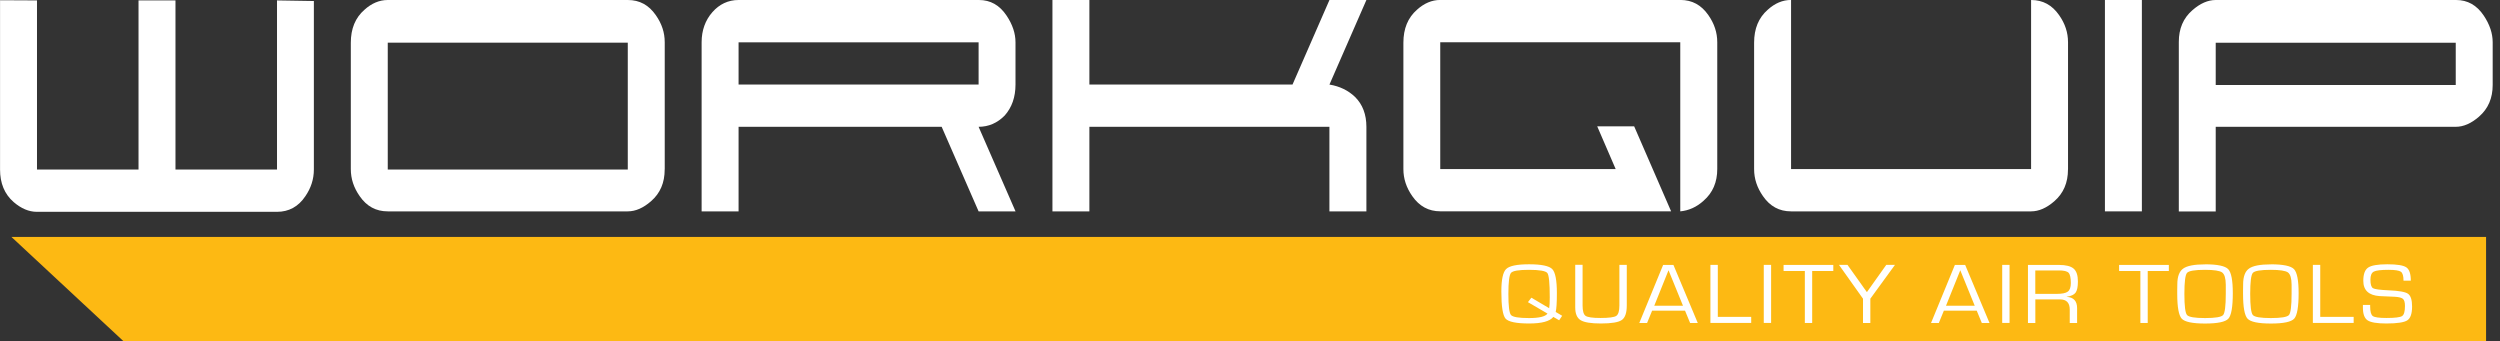
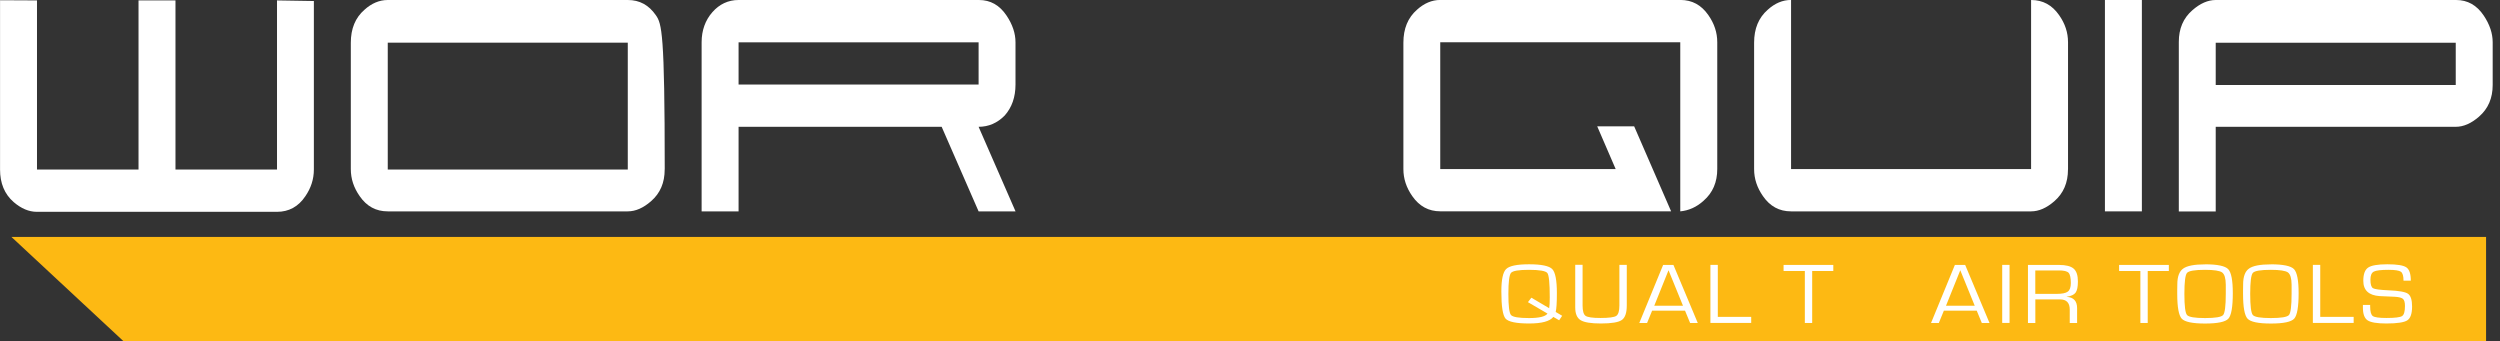
<svg xmlns="http://www.w3.org/2000/svg" width="205" height="28" viewBox="0 0 205 28" fill="none">
  <rect x="0" y="0" width="205" height="28" fill="#333333" stroke="none" />
  <g clip-path="url(#clip0_660_2760)">
    <path d="M25.737 0.084V13.901C25.737 14.699 25.496 15.425 25.042 16.086C24.466 16.952 23.678 17.37 22.712 17.37H3.029C2.364 17.37 1.728 17.093 1.123 16.572C0.364 15.915 0.004 15.011 0.004 13.905V0.019L3.033 0.034V13.901H11.359V0.034H14.389V13.901H22.715V0.034L25.745 0.084H25.737Z" fill="white" />
-     <path d="M51.478 13.901H31.796V3.499H51.478V13.897V13.901ZM54.508 13.867V3.465C54.508 2.667 54.266 1.941 53.779 1.246C53.203 0.414 52.448 0 51.478 0H31.796C31.101 0 30.465 0.277 29.889 0.798C29.131 1.455 28.767 2.359 28.767 3.503V13.867C28.767 14.665 29.008 15.39 29.495 16.086C30.071 16.918 30.826 17.332 31.796 17.332H51.478C52.114 17.332 52.749 17.055 53.385 16.5C54.143 15.843 54.504 14.976 54.504 13.901V13.867H54.508Z" fill="white" />
+     <path d="M51.478 13.901H31.796V3.499H51.478V13.897V13.901ZM54.508 13.867C54.508 2.667 54.266 1.941 53.779 1.246C53.203 0.414 52.448 0 51.478 0H31.796C31.101 0 30.465 0.277 29.889 0.798C29.131 1.455 28.767 2.359 28.767 3.503V13.867C28.767 14.665 29.008 15.39 29.495 16.086C30.071 16.918 30.826 17.332 31.796 17.332H51.478C52.114 17.332 52.749 17.055 53.385 16.5C54.143 15.843 54.504 14.976 54.504 13.901V13.867H54.508Z" fill="white" />
    <path d="M80.245 6.934H60.563V3.469H80.245V6.934ZM83.274 17.332L80.245 10.398C81.063 10.398 81.788 10.087 82.394 9.464C82.97 8.807 83.271 7.974 83.271 6.934V3.469C83.271 2.739 83.029 2.014 82.542 1.284C81.966 0.418 81.211 0 80.271 0H60.559C59.712 0 58.983 0.346 58.411 1.003C57.834 1.66 57.533 2.492 57.533 3.465V17.332H60.563V10.398H77.216L80.245 17.332H83.274Z" fill="white" />
-     <path d="M109.012 17.332V10.398H89.329V17.332H86.3V0H89.329V6.934H105.986L109.015 0H112.045L109.015 6.934C109.863 7.074 110.558 7.42 111.104 7.94C111.74 8.563 112.045 9.395 112.045 10.402V17.336H109.015L109.012 17.332Z" fill="white" />
    <path d="M139.689 16.466C139.113 16.986 138.477 17.264 137.782 17.332V3.465H118.1V13.863H132.485L130.972 10.36H134.002L137.031 17.328H118.107C117.141 17.328 116.383 16.91 115.806 16.082C115.323 15.39 115.078 14.661 115.078 13.863V3.499C115.078 2.356 115.442 1.455 116.197 0.794C116.773 0.274 117.409 -0.004 118.104 -0.004H137.786C138.756 -0.004 139.51 0.41 140.087 1.242C140.57 1.934 140.815 2.663 140.815 3.461V13.859C140.815 14.935 140.451 15.801 139.696 16.458L139.689 16.466Z" fill="white" />
    <path d="M169.574 13.901C169.574 14.976 169.21 15.843 168.456 16.5C167.82 17.055 167.184 17.332 166.549 17.332H146.867C145.896 17.332 145.138 16.914 144.566 16.086C144.082 15.394 143.837 14.665 143.837 13.867V3.499C143.837 2.356 144.201 1.455 144.96 0.794C145.532 0.274 146.171 -0.004 146.867 -0.004V13.863H166.549V1.50066e-05C167.515 1.50066e-05 168.273 0.414 168.85 1.246C169.337 1.938 169.578 2.667 169.578 3.465V13.897L169.574 13.901Z" fill="white" />
    <path d="M172.604 17.332V0H175.633V17.332H172.604Z" fill="white" />
    <path d="M201.371 6.968H181.689V3.503H201.371V6.968ZM181.689 17.343V10.398H201.371C202.006 10.398 202.642 10.121 203.278 9.566C204.036 8.909 204.4 8.039 204.4 6.968V3.469C204.4 2.739 204.158 2.014 203.672 1.284C203.095 0.418 202.337 0 201.4 0H181.689C181.053 0 180.417 0.277 179.782 0.832C179.023 1.489 178.663 2.356 178.663 3.431V17.34H181.692L181.689 17.343Z" fill="white" />
    <path d="M203.857 28H10.148L0.937 19.429H203.857V28Z" fill="#FDB913" />
    <path d="M128.095 25.899L127.85 26.264L127.374 25.986C127.088 26.347 126.426 26.526 125.389 26.526C124.352 26.526 123.687 26.393 123.456 26.127C123.226 25.861 123.111 25.12 123.111 23.904C123.111 22.932 123.241 22.316 123.505 22.058C123.769 21.8 124.397 21.671 125.389 21.671C126.382 21.671 127.032 21.803 127.285 22.066C127.538 22.328 127.664 22.985 127.664 24.034C127.664 24.82 127.631 25.337 127.567 25.58L128.099 25.895L128.095 25.899ZM125.293 24.774L125.571 24.41L127.032 25.272C127.066 25.101 127.08 24.801 127.08 24.372C127.08 23.224 127.014 22.559 126.883 22.389C126.753 22.218 126.252 22.126 125.382 22.126C124.512 22.126 124.044 22.21 123.902 22.377C123.761 22.544 123.687 23.118 123.687 24.102C123.687 25.086 123.757 25.663 123.902 25.831C124.047 25.998 124.538 26.081 125.378 26.081C126.218 26.081 126.716 25.96 126.895 25.713L125.293 24.778V24.774Z" fill="white" />
    <path d="M132.794 21.72H133.396V25.052C133.396 25.656 133.258 26.055 132.987 26.241C132.716 26.431 132.143 26.526 131.273 26.526C130.456 26.526 129.902 26.435 129.608 26.252C129.314 26.07 129.169 25.724 129.169 25.211V21.716H129.772V25.048C129.772 25.5 129.853 25.785 130.017 25.899C130.18 26.013 130.586 26.074 131.229 26.074C131.928 26.074 132.362 26.017 132.533 25.903C132.704 25.789 132.79 25.504 132.79 25.048V21.716L132.794 21.72Z" fill="white" />
    <path d="M138.18 25.474H135.474L135.061 26.484H134.422L136.377 21.724H137.221L139.217 26.484H138.589L138.172 25.474H138.18ZM138.005 25.071L136.819 22.161L135.649 25.071H138.005Z" fill="white" />
    <path d="M140.86 21.72V25.983H143.599V26.48H140.254V21.72H140.856H140.86Z" fill="white" />
-     <path d="M145.231 21.72V26.48H144.629V21.72H145.231Z" fill="white" />
    <path d="M148.599 22.221V26.484H147.997V22.221H146.253V21.724H150.331V22.221H148.599Z" fill="white" />
-     <path d="M155.386 21.72L153.368 24.493V26.484H152.766V24.493L150.796 21.72H151.494L152.639 23.327L152.859 23.639C152.888 23.677 152.926 23.726 152.97 23.791L153.078 23.946H153.093C153.141 23.878 153.175 23.825 153.201 23.791L153.308 23.639L153.531 23.327L154.673 21.72H155.39H155.386Z" fill="white" />
    <path d="M162.103 25.474H159.397L158.984 26.484H158.345L160.3 21.724H161.144L163.14 26.484H162.508L162.092 25.474H162.103ZM161.928 25.071L160.743 22.161L159.572 25.071H161.928Z" fill="white" />
    <path d="M164.783 21.72V26.48H164.181V21.72H164.783Z" fill="white" />
    <path d="M166.292 26.484V21.724H168.831C169.403 21.724 169.805 21.826 170.039 22.028C170.273 22.229 170.388 22.579 170.388 23.08C170.388 23.517 170.325 23.825 170.199 23.996C170.073 24.17 169.827 24.281 169.47 24.33V24.341C170.039 24.379 170.322 24.687 170.322 25.265V26.484H169.719V25.386C169.719 24.828 169.452 24.55 168.913 24.55H166.898V26.484H166.296H166.292ZM166.894 24.098H168.63C169.084 24.098 169.396 24.038 169.56 23.912C169.727 23.787 169.809 23.555 169.809 23.209C169.809 22.78 169.745 22.499 169.626 22.37C169.504 22.24 169.24 22.176 168.838 22.176H166.894V24.098Z" fill="white" />
    <path d="M176.113 22.221V26.484H175.511V22.221H173.767V21.724H177.845V22.221H176.113Z" fill="white" />
    <path d="M180.815 21.674C181.826 21.674 182.458 21.807 182.711 22.069C182.964 22.332 183.09 22.989 183.09 24.037C183.09 25.17 182.967 25.869 182.726 26.131C182.484 26.397 181.845 26.53 180.815 26.53C179.785 26.53 179.153 26.397 178.904 26.135C178.659 25.872 178.533 25.192 178.533 24.098V23.764L178.54 23.316C178.54 22.685 178.7 22.252 179.02 22.024C179.339 21.792 179.938 21.678 180.811 21.678L180.815 21.674ZM180.815 22.126C179.971 22.126 179.481 22.21 179.336 22.377C179.191 22.544 179.12 23.118 179.12 24.102C179.12 25.086 179.191 25.663 179.336 25.831C179.477 25.998 179.971 26.081 180.815 26.081C181.659 26.081 182.157 25.998 182.298 25.831C182.439 25.663 182.514 25.086 182.514 24.102V23.342C182.51 22.818 182.41 22.483 182.213 22.339C182.016 22.199 181.547 22.126 180.815 22.126Z" fill="white" />
    <path d="M186.212 21.674C187.223 21.674 187.855 21.807 188.108 22.069C188.361 22.332 188.487 22.989 188.487 24.037C188.487 25.17 188.364 25.869 188.123 26.131C187.881 26.397 187.242 26.53 186.212 26.53C185.183 26.53 184.551 26.397 184.302 26.135C184.056 25.872 183.93 25.192 183.93 24.098V23.764L183.937 23.316C183.937 22.685 184.097 22.252 184.417 22.024C184.737 21.792 185.335 21.678 186.209 21.678L186.212 21.674ZM186.212 22.126C185.368 22.126 184.878 22.21 184.733 22.377C184.588 22.544 184.517 23.118 184.517 24.102C184.517 25.086 184.588 25.663 184.733 25.831C184.874 25.998 185.368 26.081 186.212 26.081C187.056 26.081 187.554 25.998 187.695 25.831C187.837 25.663 187.911 25.086 187.911 24.102V23.342C187.907 22.818 187.807 22.483 187.61 22.339C187.413 22.199 186.944 22.126 186.212 22.126Z" fill="white" />
    <path d="M190.26 21.72V25.983H193V26.48H189.654V21.72H190.256H190.26Z" fill="white" />
    <path d="M197.687 23.015H197.088C197.088 22.632 197.018 22.385 196.873 22.282C196.731 22.18 196.393 22.126 195.862 22.126C195.233 22.126 194.828 22.176 194.646 22.275C194.464 22.373 194.375 22.594 194.375 22.936C194.375 23.319 194.445 23.551 194.59 23.635C194.732 23.718 195.159 23.775 195.869 23.806C196.702 23.84 197.23 23.931 197.453 24.087C197.679 24.243 197.791 24.592 197.791 25.132C197.791 25.717 197.661 26.097 197.401 26.267C197.14 26.439 196.568 26.526 195.68 26.526C194.91 26.526 194.397 26.439 194.141 26.267C193.884 26.093 193.758 25.747 193.758 25.219V25.006H194.353V25.124C194.353 25.549 194.427 25.815 194.572 25.918C194.717 26.021 195.092 26.074 195.694 26.074C196.386 26.074 196.81 26.021 196.969 25.918C197.129 25.815 197.207 25.538 197.207 25.09C197.207 24.797 197.152 24.604 197.044 24.509C196.936 24.413 196.709 24.353 196.364 24.334L195.739 24.307L195.144 24.281C194.241 24.224 193.791 23.806 193.791 23.027C193.791 22.487 193.921 22.123 194.185 21.944C194.449 21.762 194.973 21.671 195.761 21.671C196.549 21.671 197.077 21.754 197.323 21.925C197.564 22.092 197.687 22.457 197.687 23.012V23.015Z" fill="white" />
  </g>
  <defs>
    <clipPath id="clip0_660_2760">
      <rect width="204.4" height="28" fill="white" />
    </clipPath>
  </defs>
</svg>